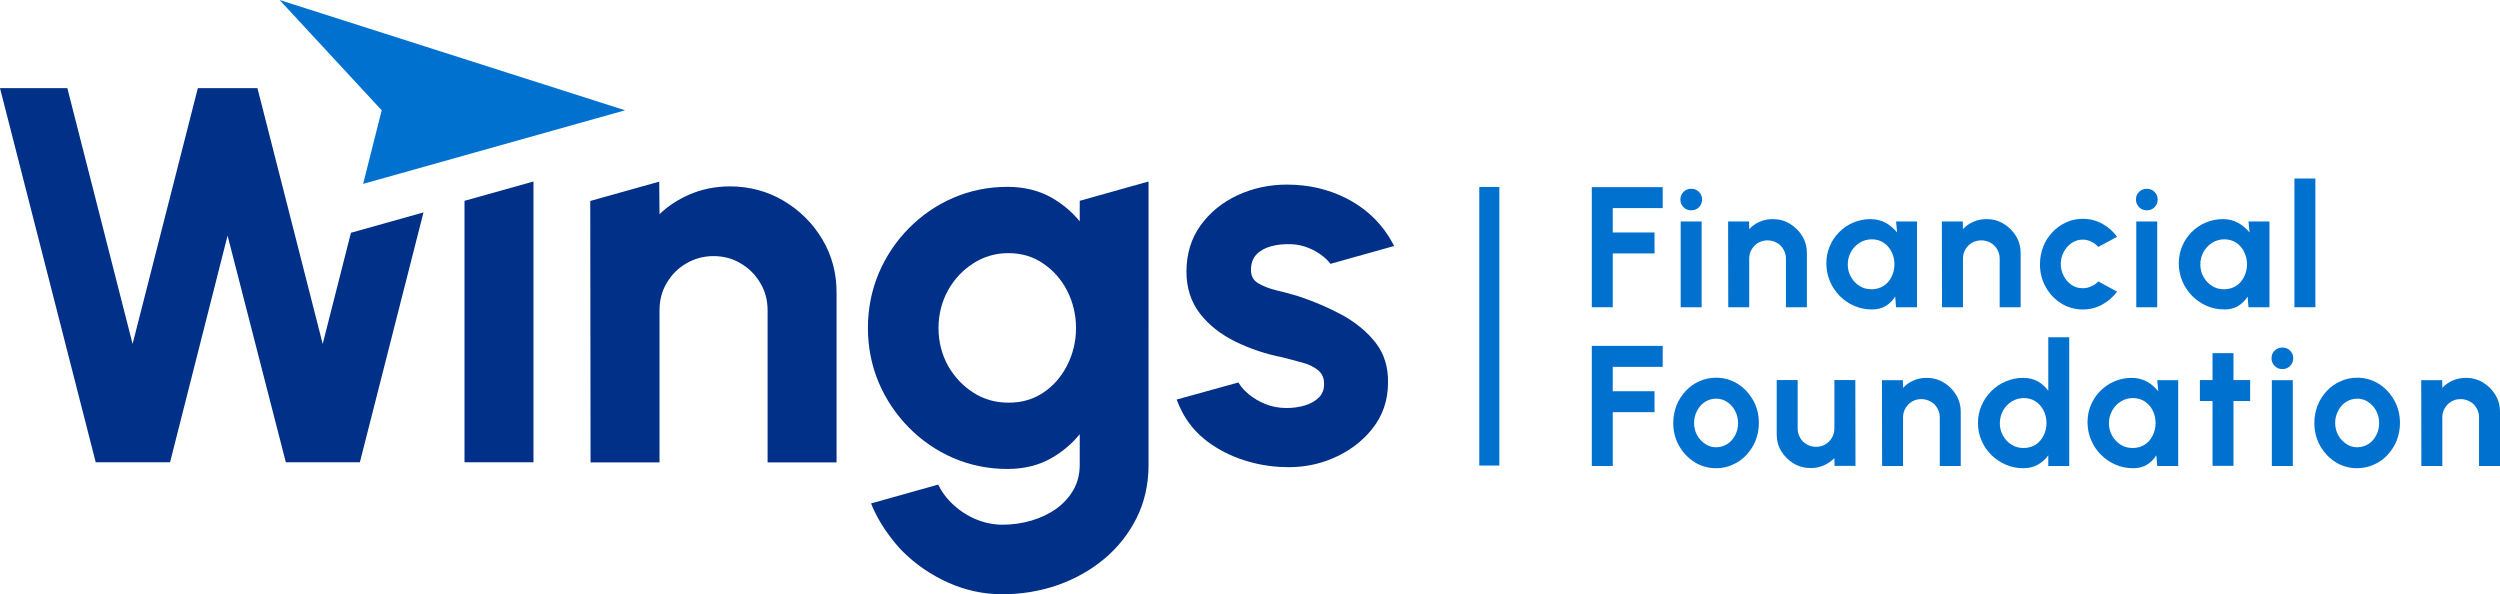
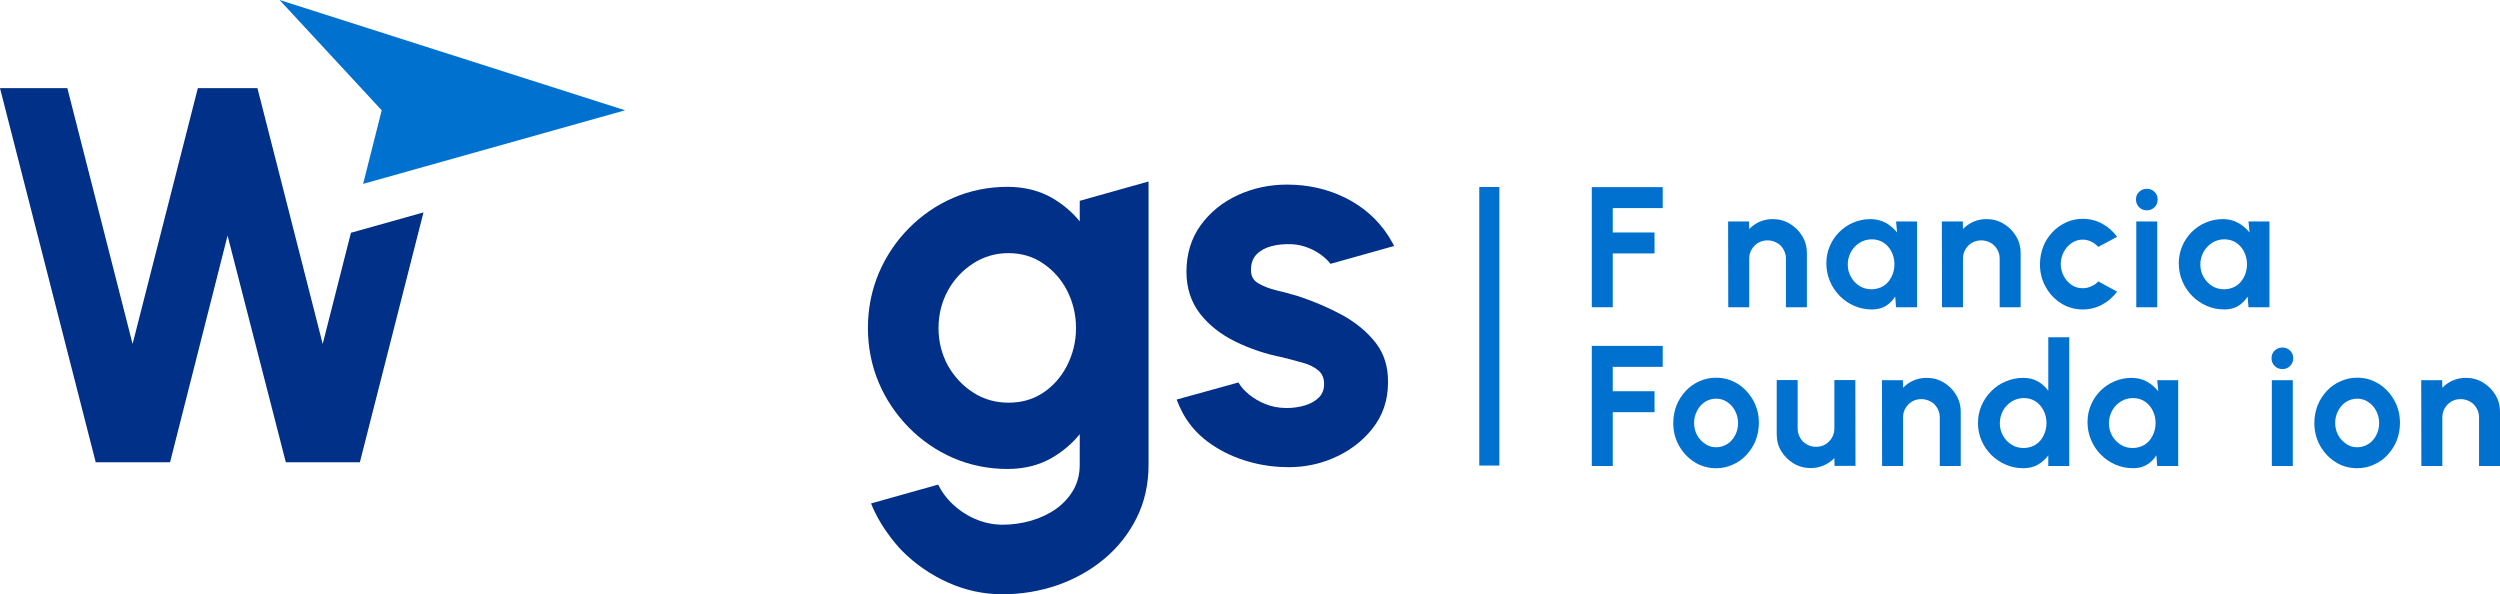
<svg xmlns="http://www.w3.org/2000/svg" version="1.1" id="Layer_2_00000174604085152314953200000006168902484785208992_" x="0px" y="0px" viewBox="0 0 1681.9 399.9" style="enable-background:new 0 0 1681.9 399.9;" xml:space="preserve">
  <style type="text/css">
	.st0{fill:#0071CE;}
	.st1{fill:#003087;}
</style>
  <g id="Logo_Mortgage">
    <rect x="995.2" y="125.8" class="st0" width="13.5" height="187.4" />
    <polygon class="st0" points="256.8,74.2 244.3,123.7 420.5,74.2 188.1,0  " />
    <path class="st1" d="M726.4,135.1v13.8c-5.2-6.4-11.5-11.6-18.7-15.8c-8.6-4.9-18.7-7.4-29.9-7.4c-12.9,0-25.2,2.5-36.5,7.4   s-21.3,11.8-29.9,20.5c-8.6,8.7-15.4,18.9-20.2,30.2c-4.8,11.4-7.3,23.8-7.3,36.8s2.5,25.5,7.3,36.8c4.8,11.4,11.7,21.5,20.2,30.2   c8.6,8.7,18.6,15.6,29.9,20.5c11.3,4.9,23.6,7.4,36.5,7.4c11.2,0,21.3-2.5,29.9-7.5c7.2-4.2,13.5-9.5,18.7-15.9v20.6   c0,6.2-1.4,11.9-4.2,16.8s-6.7,9.2-11.5,12.7c-4.9,3.5-10.6,6.2-16.7,8c-6.2,1.8-12.7,2.8-19.4,2.8s-12.9-1.4-18.9-4   c-6.1-2.7-11.5-6.5-16.2-11.2c-3.2-3.3-5.9-7-8-11.1l-0.3-0.7L586,338.7c7.4,18.6,21.1,32.1,21.1,32.1c8.9,8.9,19.3,16,30.9,21.2   c11.6,5.2,23.9,7.8,36.5,7.8s25.4-2.1,37.1-6.2s22.3-10.1,31.4-17.7c9.1-7.6,16.4-16.9,21.7-27.5s8-22.6,8-35.6V122.1L726.4,135.1   L726.4,135.1z M717.9,245.9c-3.9,7.6-9.3,13.8-16.1,18.3c-5.1,3.4-10.8,5.5-17,6.3c-2.1,0.3-4.2,0.4-6.4,0.4   c-8.6,0-16.5-2.2-23.5-6.7c-7.1-4.5-12.8-10.6-17.1-18.1c-4.2-7.6-6.4-16.1-6.4-25.4s2.2-17.8,6.4-25.4c4.2-7.6,10-13.7,17.1-18.2   c5.3-3.4,11.1-5.5,17.3-6.4c2.1-0.3,4.2-0.4,6.3-0.4c8.7,0,16.5,2.3,23.2,6.9c6.8,4.6,12.3,10.7,16.2,18.3s6,16.1,6,25.2   S721.8,238.2,717.9,245.9L717.9,245.9z" />
-     <polygon class="st1" points="312.5,135.1 312.5,311 358.9,311 358.9,122.1  " />
    <polygon class="st1" points="236.1,156.6 217.1,231.4 173.2,59.3 133.1,59.3 89.2,231.4 45.3,59.3 0,59.3 64.4,311 114.4,311    153.1,158.5 192.3,311 242.1,311 284.9,142.9  " />
-     <path class="st1" d="M553.2,161c-6.4-10.8-15.2-19.5-26-25.9l0,0c-10.8-6.4-23-9.7-36.1-9.7c-9.9,0-19.2,1.9-27.8,5.7   c-7.4,3.3-14,7.6-19.6,13l-0.2-21.9l-46.4,13l0.2,175.9h46.4V208.6c0-6.7,1.6-12.9,4.9-18.3c3.2-5.5,7.6-9.9,13.1-13.1   c5.5-3.2,11.6-4.9,18.3-4.9s12.9,1.6,18.3,4.9c5.5,3.2,10,7.7,13.2,13.2c3.3,5.5,4.9,11.6,4.9,18.3v102.4h46.4V197.2   C562.9,184,559.7,171.8,553.2,161L553.2,161z" />
    <path class="st1" d="M833.2,257.3l0.6,1c1.3,2.2,3.5,4.6,6.6,7.2c3.1,2.5,6.8,4.7,11.1,6.4c4.2,1.7,9,2.6,14.1,2.6   c4.3,0,8.5-0.6,12.5-1.8c3.8-1.2,7-3,9.3-5.4c2.3-2.3,3.4-5.3,3.4-9.1s-1.3-6.9-4-9.1c-2.8-2.3-6.5-4.1-10.8-5.2   c-4.5-1.2-9-2.4-13.2-3.5c-11.3-2.2-21.9-5.8-31.7-10.6s-17.8-11.1-23.8-18.8c-6-7.8-9.1-17.2-9.1-28.2c0-12,3.2-22.5,9.6-31.3   c6.3-8.7,14.7-15.5,24.9-20.2s21.3-7.1,33.1-7.1c14.3,0,27.5,3,39.5,9c12,6,21.6,14.5,28.6,25.3l0.8,1.3l0,0   c0.9,1.5,1.7,2.8,2.4,4.1l0.8,1.6l-42.8,12l-0.3-0.4c-1.3-1.6-2.7-3-4.4-4.4c-2.8-2.3-6.1-4.3-9.8-5.8c-3.6-1.5-7.5-2.4-11.4-2.6   c-5.1-0.2-9.9,0.2-14.1,1.4c-4.1,1.1-7.4,3-9.9,5.6c-2.4,2.6-3.6,6-3.6,10.3c0,4,1.5,6.9,4.6,8.8c3.4,2.1,7.6,3.7,12.4,4.9   c5.1,1.2,10,2.5,14.6,3.9c10.5,3.5,20.5,7.7,29.7,12.7l0,0c9.3,5.1,16.9,11.4,22.6,18.7c5.8,7.5,8.5,16.5,8.3,26.9   c0,11.8-3.6,22.2-10.6,31S907.1,304,896,308.6c-9.1,3.8-18.8,5.7-29,5.7c-2.1,0-4.3-0.1-6.4-0.2c-9.3-0.6-18.5-2.5-27.2-5.7   s-16.5-7.6-23.3-13.1c-3.9-3.2-7.4-6.9-10.3-10.9l-0.2-0.3c0,0-0.2-0.2-0.4-0.6l-0.1-0.1c-0.2-0.4-0.6-0.8-1-1.5   c-3.9-5.9-6.2-12.4-6.5-13.1L833.2,257.3" />
    <path class="st0" d="M1070.9,206.7v-80.8h47.7V140H1085v16.4h28.1v14.1H1085v36.2H1070.9L1070.9,206.7z" />
-     <path class="st0" d="M1137.8,141.5c-2.1,0-3.8-0.7-5.2-2.1c-1.4-1.4-2.1-3.1-2.1-5.2s0.7-3.8,2.1-5.1c1.4-1.4,3.2-2.1,5.2-2.1   s3.8,0.7,5.2,2.1c1.4,1.4,2.1,3.1,2.1,5.1s-0.7,3.8-2.1,5.2S1139.9,141.5,1137.8,141.5z M1130.7,149h14.1v57.7h-14.1V149z" />
    <path class="st0" d="M1215.6,170.2v36.5h-14.1v-32.8c0-2.3-0.6-4.3-1.7-6.2s-2.6-3.4-4.5-4.4s-3.9-1.6-6.2-1.6s-4.3,0.6-6.2,1.6   c-1.9,1.1-3.3,2.6-4.4,4.4s-1.7,3.9-1.7,6.2v32.8h-14.1l-0.1-57.7h14.1l0.1,5.1c2-2.1,4.3-3.7,7-4.9s5.7-1.8,8.8-1.8   c4.2,0,8,1,11.5,3.1s6.2,4.8,8.3,8.2S1215.6,166,1215.6,170.2L1215.6,170.2z" />
    <path class="st0" d="M1275.6,149h14.1v57.7h-14.1l-0.6-7.2c-1.6,2.6-3.7,4.7-6.3,6.3c-2.6,1.6-5.7,2.4-9.2,2.4   c-4.3,0-8.3-0.8-12-2.4s-7-3.9-9.8-6.7c-2.8-2.9-5-6.1-6.6-9.9s-2.4-7.7-2.4-12s0.8-8,2.3-11.6s3.7-6.8,6.4-9.5s5.9-4.9,9.5-6.4   s7.4-2.3,11.5-2.3c3.8,0,7.2,0.9,10.2,2.5c3,1.7,5.6,3.9,7.7,6.5L1275.6,149L1275.6,149z M1259.1,194.6c3,0,5.7-0.8,8-2.2   s4.1-3.5,5.4-6.1s2-5.4,2-8.5s-0.7-5.9-2-8.5s-3.1-4.6-5.4-6.1s-5-2.2-7.9-2.2s-5.7,0.8-8.1,2.3s-4.4,3.6-5.8,6.1s-2.2,5.4-2.2,8.5   s0.7,5.9,2.2,8.5s3.4,4.6,5.9,6.1S1256.2,194.6,1259.1,194.6L1259.1,194.6z" />
    <path class="st0" d="M1359.4,170.2v36.5h-14.1v-32.8c0-2.3-0.6-4.3-1.7-6.2s-2.6-3.4-4.5-4.4s-3.9-1.6-6.2-1.6s-4.3,0.6-6.2,1.6   c-1.9,1.1-3.3,2.6-4.4,4.4s-1.7,3.9-1.7,6.2v32.8h-14.1l-0.1-57.7h14.1l0.1,5.1c2-2.1,4.3-3.7,7-4.9s5.7-1.8,8.8-1.8   c4.2,0,8,1,11.5,3.1s6.2,4.8,8.3,8.2S1359.4,166,1359.4,170.2L1359.4,170.2z" />
    <path class="st0" d="M1411.6,189.3l12.7,6.9c-2.7,3.6-6,6.5-10,8.7s-8.4,3.3-13.1,3.3c-5.3,0-10.2-1.4-14.5-4.1   c-4.4-2.7-7.8-6.4-10.4-11s-3.9-9.7-3.9-15.3c0-4.2,0.8-8.2,2.2-11.9s3.6-6.9,6.2-9.7s5.7-5,9.2-6.6s7.2-2.4,11.2-2.4   c4.7,0,9.1,1.1,13.1,3.3s7.3,5.1,10,8.8l-12.7,6.8c-1.3-1.5-2.9-2.7-4.8-3.6s-3.7-1.3-5.6-1.3c-2.8,0-5.3,0.8-7.5,2.3s-4,3.5-5.3,6   s-2,5.2-2,8.1s0.7,5.6,2,8.1s3.1,4.5,5.3,6c2.2,1.5,4.7,2.2,7.5,2.2c2,0,3.9-0.4,5.7-1.3C1408.8,191.9,1410.3,190.8,1411.6,189.3   L1411.6,189.3z" />
    <path class="st0" d="M1444.3,141.5c-2.1,0-3.8-0.7-5.2-2.1c-1.4-1.4-2.1-3.1-2.1-5.2s0.7-3.8,2.1-5.1c1.4-1.4,3.2-2.1,5.2-2.1   s3.8,0.7,5.2,2.1c1.4,1.4,2.1,3.1,2.1,5.1s-0.7,3.8-2.1,5.2S1446.4,141.5,1444.3,141.5z M1437.2,149h14.1v57.7h-14.1V149z" />
    <path class="st0" d="M1512.7,149h14.1v57.7h-14.1l-0.6-7.2c-1.6,2.6-3.7,4.7-6.3,6.3c-2.6,1.6-5.7,2.4-9.2,2.4   c-4.3,0-8.3-0.8-12-2.4s-7-3.9-9.8-6.7c-2.8-2.9-5-6.1-6.6-9.9s-2.4-7.7-2.4-12s0.8-8,2.3-11.6s3.7-6.8,6.4-9.5s5.9-4.9,9.5-6.4   s7.4-2.3,11.5-2.3c3.8,0,7.2,0.9,10.2,2.5c3,1.7,5.6,3.9,7.7,6.5L1512.7,149L1512.7,149z M1496.3,194.6c3,0,5.7-0.8,8-2.2   s4.1-3.5,5.4-6.1s2-5.4,2-8.5s-0.7-5.9-2-8.5s-3.1-4.6-5.4-6.1s-5-2.2-7.9-2.2s-5.7,0.8-8.1,2.3s-4.4,3.6-5.8,6.1s-2.2,5.4-2.2,8.5   s0.7,5.9,2.2,8.5s3.4,4.6,5.9,6.1S1493.4,194.6,1496.3,194.6L1496.3,194.6z" />
-     <path class="st0" d="M1543.6,206.7v-86.6h14.1v86.6H1543.6z" />
    <path class="st0" d="M1070.9,313.5v-80.8h47.7v14.1H1085v16.4h28.1v14.1H1085v36.2L1070.9,313.5L1070.9,313.5z" />
    <path class="st0" d="M1154.5,315c-5.3,0-10.2-1.4-14.5-4.1s-7.8-6.4-10.4-11s-3.9-9.7-3.9-15.3c0-4.2,0.8-8.2,2.2-11.9   c1.5-3.7,3.6-6.9,6.2-9.7s5.7-5,9.2-6.5c3.5-1.6,7.2-2.4,11.2-2.4c5.3,0,10.2,1.4,14.5,4.1s7.8,6.4,10.4,11s3.9,9.7,3.9,15.4   c0,4.2-0.8,8.1-2.2,11.8c-1.5,3.7-3.6,6.9-6.2,9.7s-5.7,5-9.2,6.5C1162.3,314.2,1158.5,315,1154.5,315L1154.5,315z M1154.5,300.9   c2.8,0,5.3-0.8,7.6-2.2s4-3.5,5.3-6s1.9-5.2,1.9-8.1s-0.7-5.7-2-8.2s-3.1-4.5-5.4-6c-2.2-1.5-4.7-2.2-7.4-2.2s-5.3,0.8-7.5,2.2   s-4,3.5-5.3,6s-2,5.2-2,8.1s0.7,5.8,2,8.2s3.2,4.4,5.4,5.9C1149.4,300.2,1151.9,300.9,1154.5,300.9L1154.5,300.9z" />
    <path class="st0" d="M1195.3,292.1v-36.4h14.1v32.7c0,2.3,0.6,4.3,1.7,6.2c1.1,1.9,2.6,3.4,4.5,4.4c1.9,1.1,3.9,1.6,6.2,1.6   s4.4-0.5,6.2-1.6c1.8-1.1,3.3-2.6,4.4-4.4c1.1-1.9,1.7-3.9,1.7-6.2v-32.7h14.1l0.1,57.7h-14.1l-0.1-5.2c-2,2.1-4.4,3.7-7.1,4.9   c-2.7,1.2-5.7,1.8-8.8,1.8c-4.2,0-8-1-11.5-3.1s-6.2-4.8-8.3-8.2S1195.3,296.4,1195.3,292.1L1195.3,292.1z" />
    <path class="st0" d="M1319.1,277v36.5H1305v-32.8c0-2.3-0.6-4.3-1.7-6.2c-1.1-1.9-2.6-3.4-4.5-4.4s-3.9-1.6-6.2-1.6   s-4.3,0.5-6.2,1.6c-1.9,1.1-3.3,2.6-4.4,4.4s-1.7,3.9-1.7,6.2v32.8h-14.1l-0.1-57.7h14.1l0.1,5.1c2-2.1,4.3-3.7,7-4.9   c2.7-1.2,5.7-1.8,8.8-1.8c4.2,0,8,1,11.5,3.1c3.5,2.1,6.2,4.8,8.3,8.2S1319.1,272.8,1319.1,277L1319.1,277z" />
    <path class="st0" d="M1378,226.9h14.1v86.6H1378v-7.2c-1.8,2.6-4.2,4.7-7,6.3c-2.8,1.6-6.1,2.4-9.8,2.4c-4.2,0-8.1-0.8-11.8-2.4   c-3.7-1.6-6.9-3.8-9.7-6.5c-2.8-2.8-5-6-6.6-9.7s-2.4-7.6-2.4-11.8s0.8-8.1,2.4-11.8s3.8-6.9,6.6-9.7s6-5,9.7-6.5   c3.7-1.6,7.6-2.4,11.8-2.4c3.7,0,6.9,0.8,9.8,2.4c2.8,1.6,5.1,3.7,7,6.3V226.9L1378,226.9z M1361.4,301.4c3,0,5.7-0.8,8-2.2   s4.1-3.5,5.4-6.1s2-5.4,2-8.5s-0.7-6-2-8.5c-1.3-2.6-3.1-4.6-5.4-6.1s-5-2.2-7.9-2.2s-5.7,0.8-8.1,2.3s-4.4,3.5-5.8,6.1   s-2.2,5.4-2.2,8.5s0.7,5.9,2.2,8.5s3.4,4.6,5.9,6.1S1358.5,301.4,1361.4,301.4L1361.4,301.4z" />
    <path class="st0" d="M1451.3,255.8h14.1v57.7h-14.1l-0.6-7.2c-1.6,2.6-3.7,4.7-6.3,6.3c-2.6,1.6-5.7,2.4-9.2,2.4   c-4.3,0-8.3-0.8-12-2.4s-7-3.9-9.8-6.7s-5-6.1-6.6-9.9c-1.6-3.7-2.4-7.7-2.4-12s0.8-8,2.3-11.6s3.7-6.8,6.4-9.5s5.9-4.9,9.5-6.4   s7.4-2.3,11.5-2.3c3.8,0,7.2,0.9,10.2,2.5c3,1.7,5.6,3.9,7.7,6.5L1451.3,255.8L1451.3,255.8z M1434.8,301.4c3,0,5.7-0.8,8-2.2   s4.1-3.5,5.4-6.1s2-5.4,2-8.5s-0.7-6-2-8.5c-1.3-2.6-3.1-4.6-5.4-6.1s-5-2.2-7.9-2.2s-5.7,0.8-8.1,2.3s-4.4,3.5-5.8,6.1   s-2.2,5.4-2.2,8.5s0.7,5.9,2.2,8.5s3.4,4.6,5.9,6.1S1431.9,301.4,1434.8,301.4L1434.8,301.4z" />
-     <path class="st0" d="M1513.8,269.8h-11.2v43.6h-14.1v-43.6h-8.5v-14.1h8.5v-18.1h14.1v18.1h11.2V269.8L1513.8,269.8z" />
    <path class="st0" d="M1535.5,248.3c-2.1,0-3.8-0.7-5.2-2.1c-1.4-1.4-2.1-3.1-2.1-5.2s0.7-3.8,2.1-5.1c1.4-1.4,3.2-2.1,5.2-2.1   s3.8,0.7,5.2,2.1c1.4,1.4,2.1,3.1,2.1,5.1s-0.7,3.8-2.1,5.2S1537.6,248.3,1535.5,248.3z M1528.4,255.8h14.1v57.7h-14.1V255.8   L1528.4,255.8z" />
    <path class="st0" d="M1585.8,315c-5.3,0-10.2-1.4-14.5-4.1s-7.8-6.4-10.4-11s-3.9-9.7-3.9-15.3c0-4.2,0.8-8.2,2.2-11.9   c1.5-3.7,3.6-6.9,6.2-9.7s5.7-5,9.2-6.5c3.5-1.6,7.2-2.4,11.2-2.4c5.3,0,10.2,1.4,14.5,4.1s7.8,6.4,10.4,11s3.9,9.7,3.9,15.4   c0,4.2-0.8,8.1-2.2,11.8c-1.5,3.7-3.6,6.9-6.2,9.7s-5.7,5-9.2,6.5C1593.5,314.2,1589.8,315,1585.8,315L1585.8,315z M1585.8,300.9   c2.8,0,5.3-0.8,7.6-2.2s4-3.5,5.3-6s1.9-5.2,1.9-8.1s-0.7-5.7-2-8.2s-3.1-4.5-5.4-6c-2.2-1.5-4.7-2.2-7.4-2.2s-5.3,0.8-7.5,2.2   s-4,3.5-5.3,6s-2,5.2-2,8.1s0.7,5.8,2,8.2s3.2,4.4,5.4,5.9C1580.7,300.2,1583.1,300.9,1585.8,300.9L1585.8,300.9z" />
    <path class="st0" d="M1681.9,277v36.5h-14.1v-32.8c0-2.3-0.6-4.3-1.7-6.2c-1.1-1.9-2.6-3.4-4.5-4.4s-3.9-1.6-6.2-1.6   s-4.3,0.5-6.2,1.6c-1.9,1.1-3.3,2.6-4.4,4.4s-1.7,3.9-1.7,6.2v32.8H1629l-0.1-57.7h14.1l0.1,5.1c2-2.1,4.3-3.7,7-4.9   c2.7-1.2,5.7-1.8,8.8-1.8c4.2,0,8,1,11.5,3.1c3.5,2.1,6.2,4.8,8.3,8.2S1681.9,272.8,1681.9,277L1681.9,277z" />
  </g>
</svg>